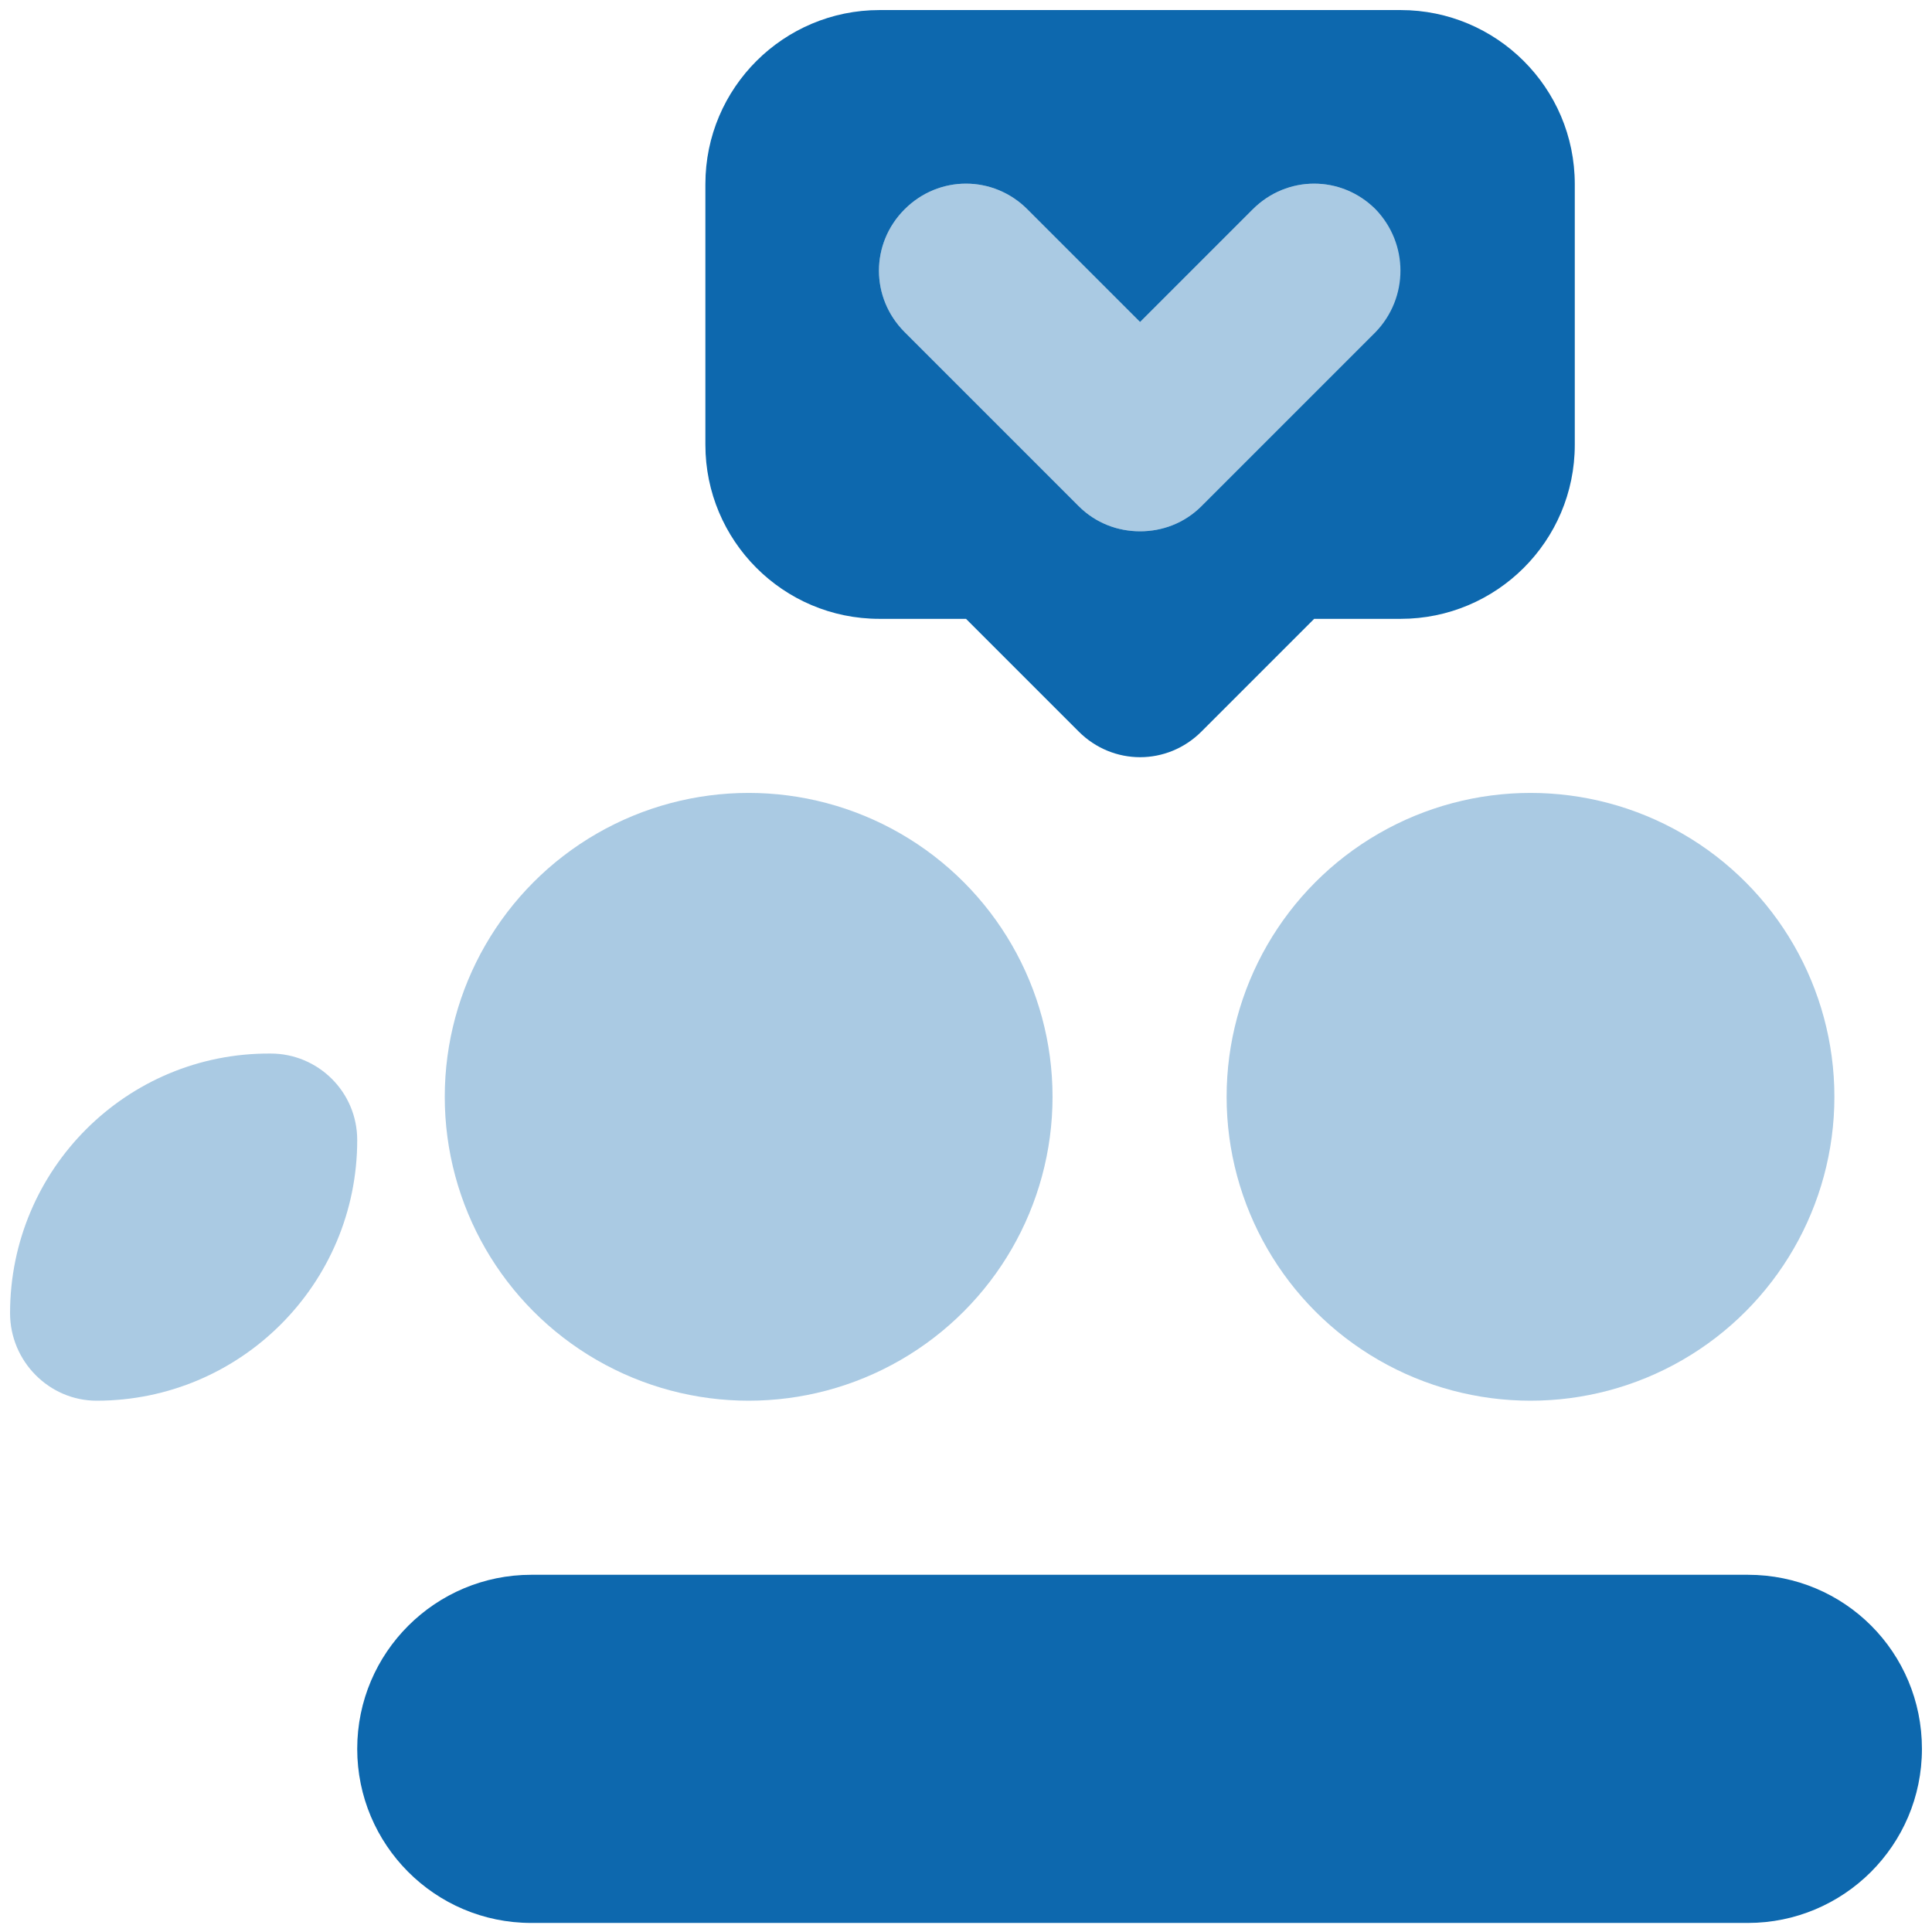
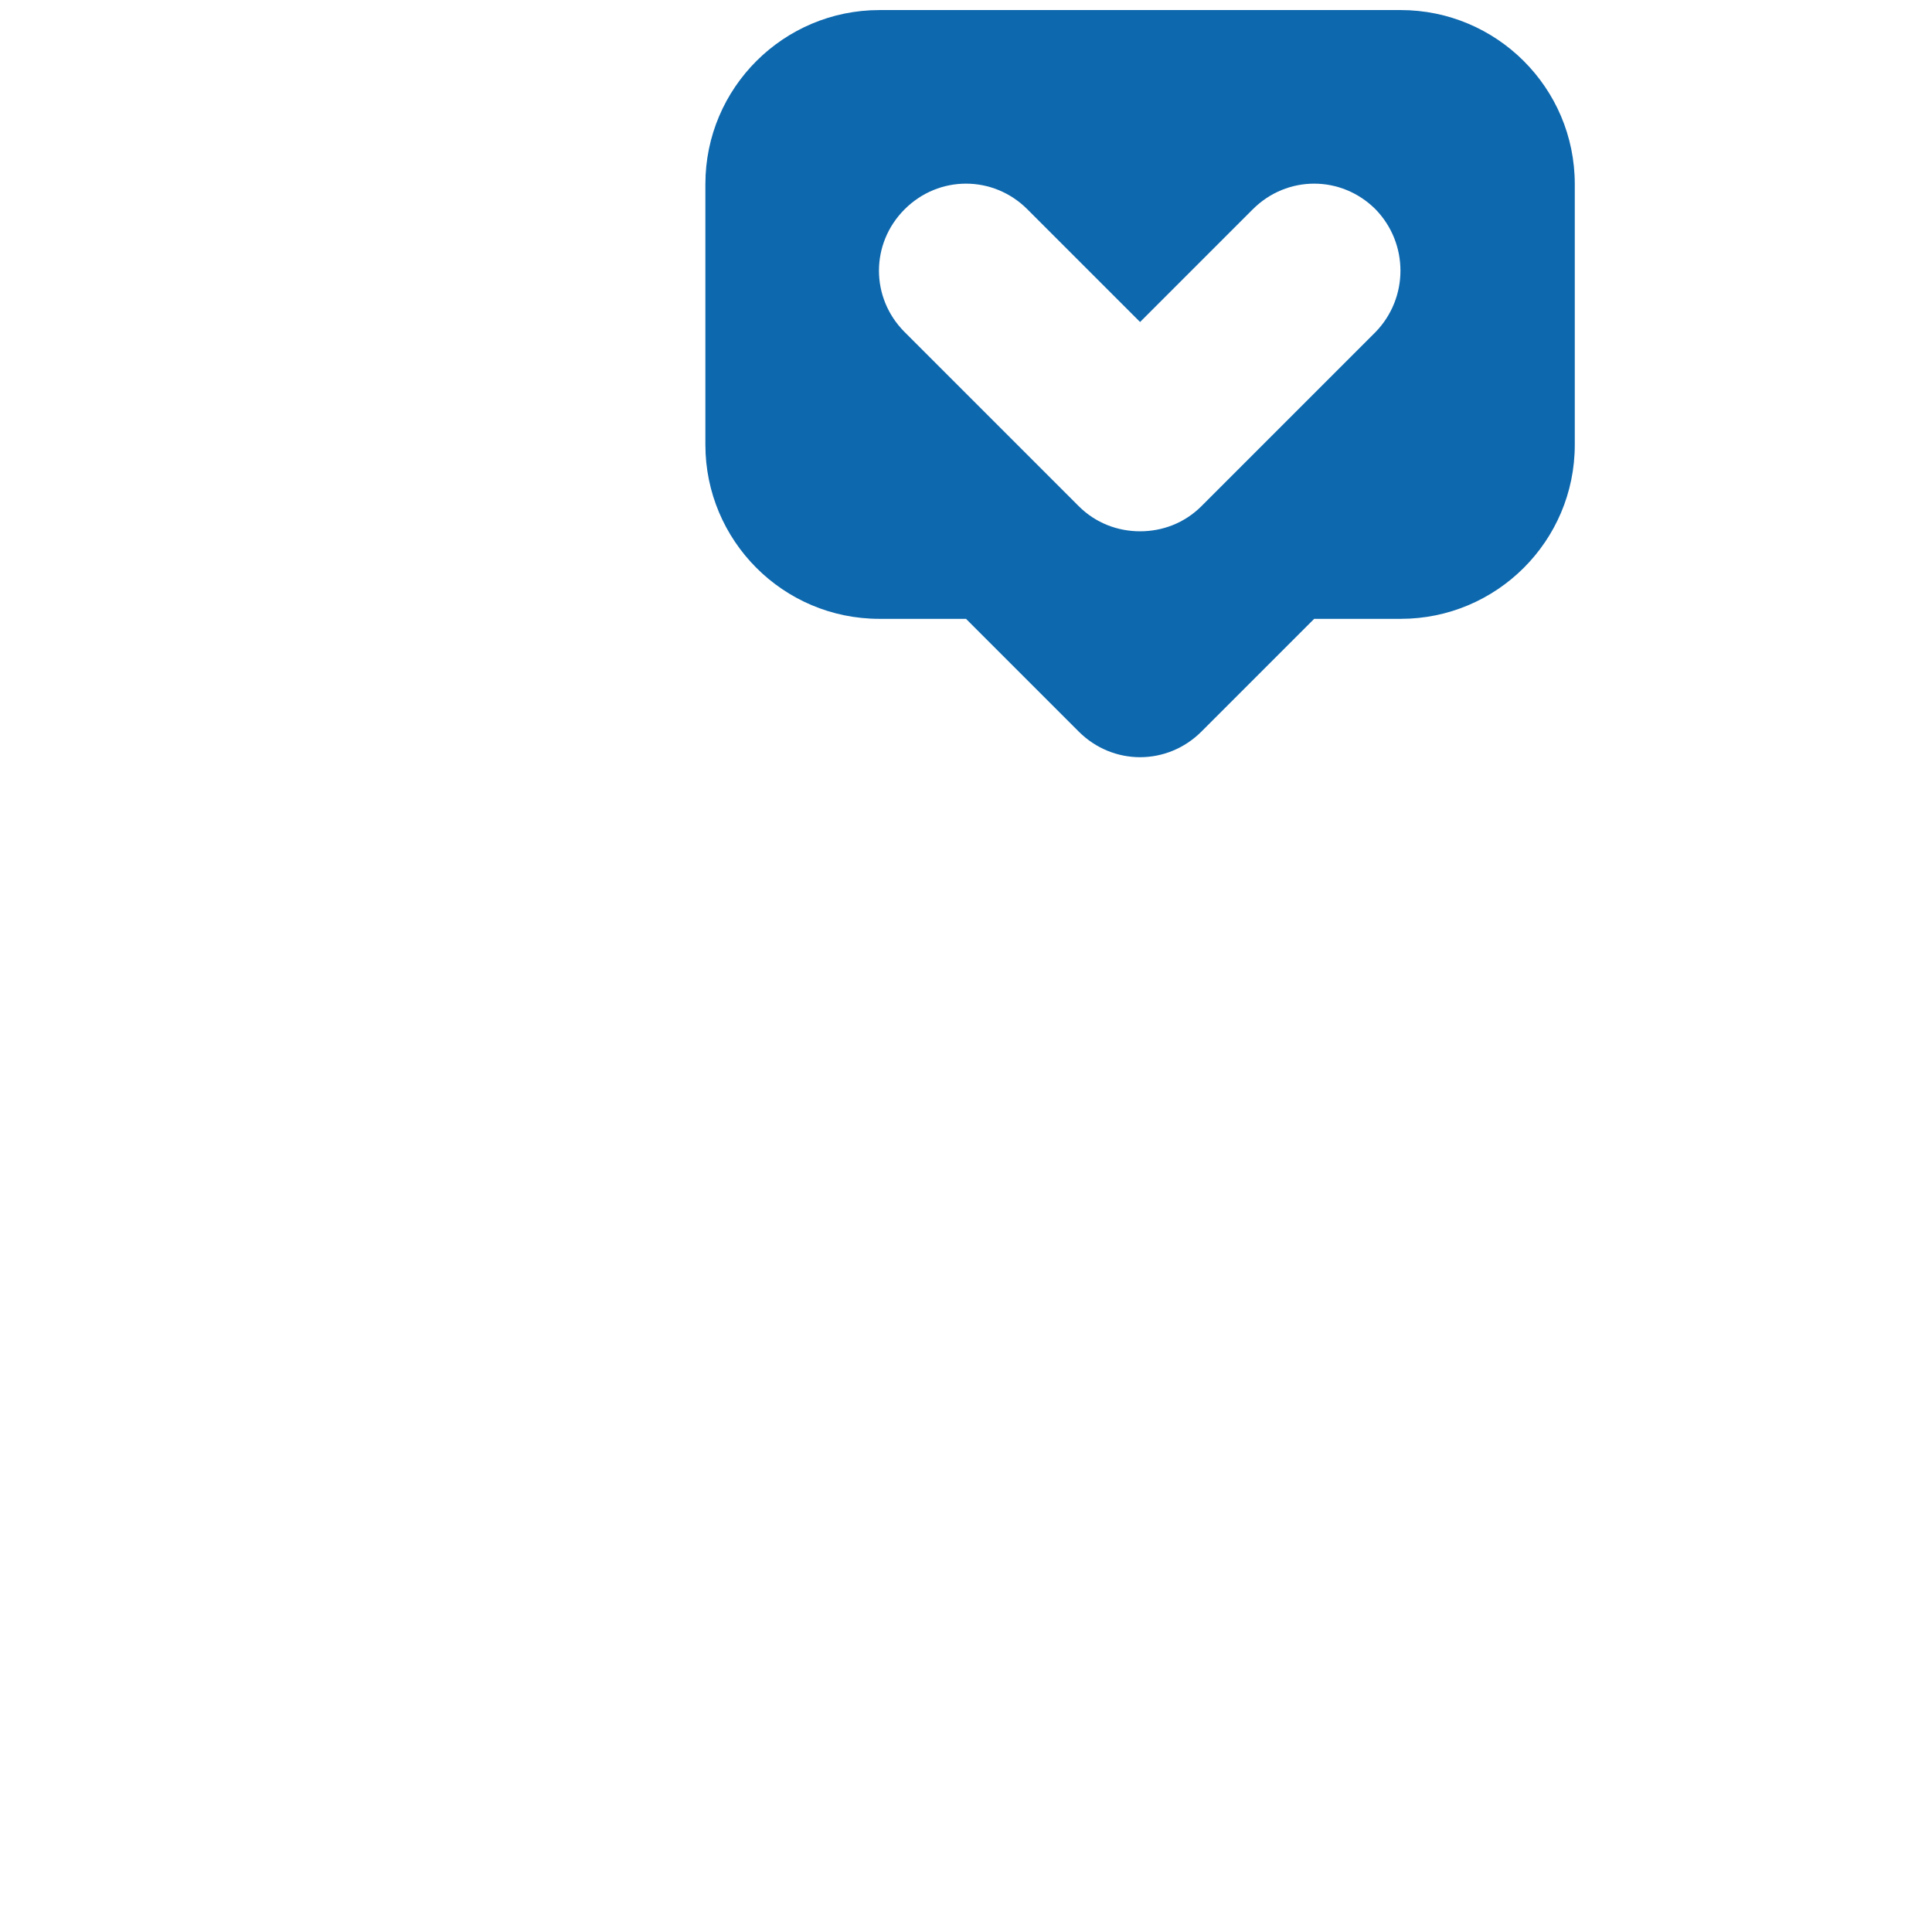
<svg xmlns="http://www.w3.org/2000/svg" version="1.1" id="Layer_1" x="0px" y="0px" viewBox="0 0 192 192" style="enable-background:new 0 0 192 192;" xml:space="preserve">
  <style type="text/css"> .st0{opacity:0.35;fill:#0d68ae;enable-background:new ;} .st1{fill:#0d68ae;} </style>
  <g>
-     <circle class="st0" cx="74.4" cy="109" r="30.2" />
-     <circle class="st0" cx="152.1" cy="109" r="30.2" />
-     <path class="st1" d="M173.7,156.5H52.8c-9.5,0-17.3,7.7-17.3,17.3c0,9.5,7.7,17.3,17.3,17.3h120.9c9.5,0,17.3-7.7,17.3-17.3 C191,164.2,183.3,156.5,173.7,156.5z" />
-     <path class="st0" d="M9.6,139.2L9.6,139.2c14.3,0,25.9-11.6,25.9-25.9l0,0c0-4.8-3.9-8.6-8.6-8.6l0,0C12.6,104.6,1,116.2,1,130.5 l0,0C1,135.3,4.9,139.2,9.6,139.2z" />
    <path class="st1" d="M139.2,1H87.4c-9.5,0-17.3,7.7-17.3,17.3v25.9c0,9.5,7.7,17.3,17.3,17.3H96l11.2,11.2c3.4,3.4,8.8,3.4,12.2,0 l11.2-11.2h8.6c9.5,0,17.3-7.7,17.3-17.3V18.3C156.5,8.7,148.7,1,139.2,1z M136.7,33l-17.3,17.3c-1.7,1.7-3.9,2.5-6.1,2.5 s-4.4-0.8-6.1-2.5L89.9,33c-3.4-3.4-3.4-8.8,0-12.2c3.4-3.4,8.8-3.4,12.2,0L113.3,32l11.2-11.2c3.4-3.4,8.8-3.4,12.2,0 C140,24.2,140,29.6,136.7,33z" />
-     <path class="st0" d="M113.3,52.8c-2.2,0-4.4-0.8-6.1-2.5L89.9,33c-3.4-3.4-3.4-8.8,0-12.2c3.4-3.4,8.8-3.4,12.2,0L113.3,32 l11.2-11.2c3.4-3.4,8.8-3.4,12.2,0c3.4,3.4,3.4,8.8,0,12.2l-17.3,17.3C117.7,52,115.5,52.8,113.3,52.8z" />
  </g>
</svg>